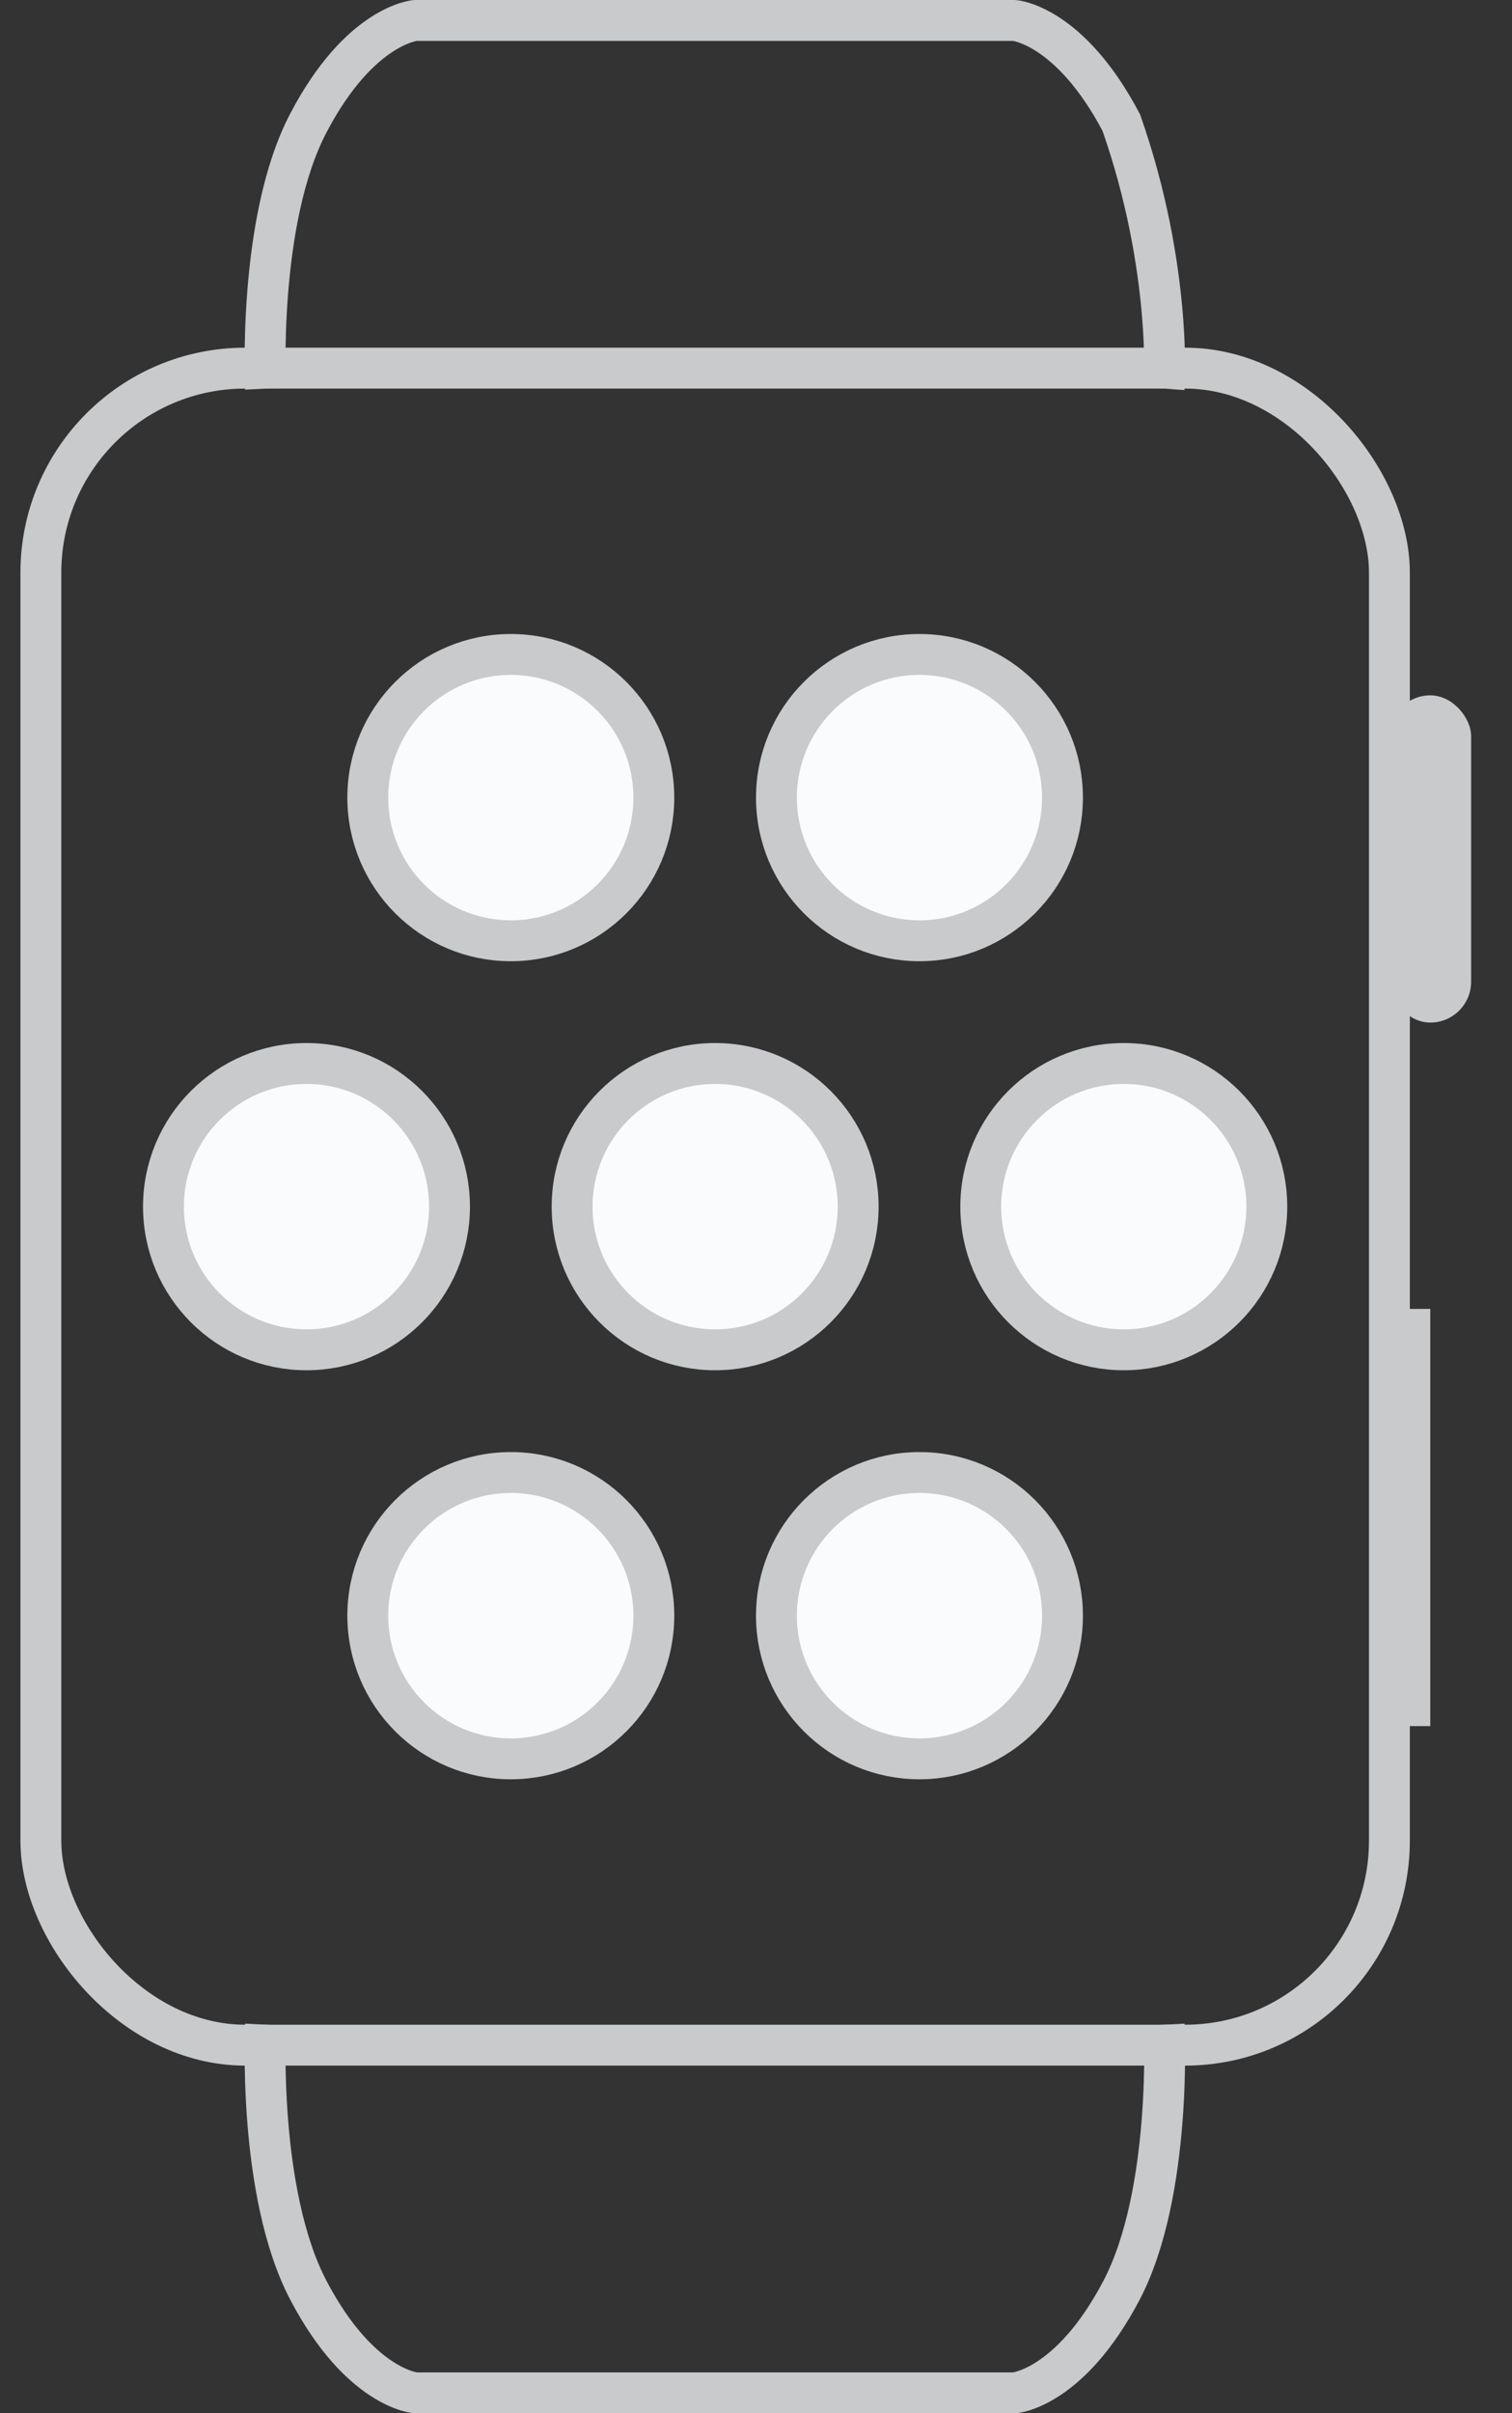
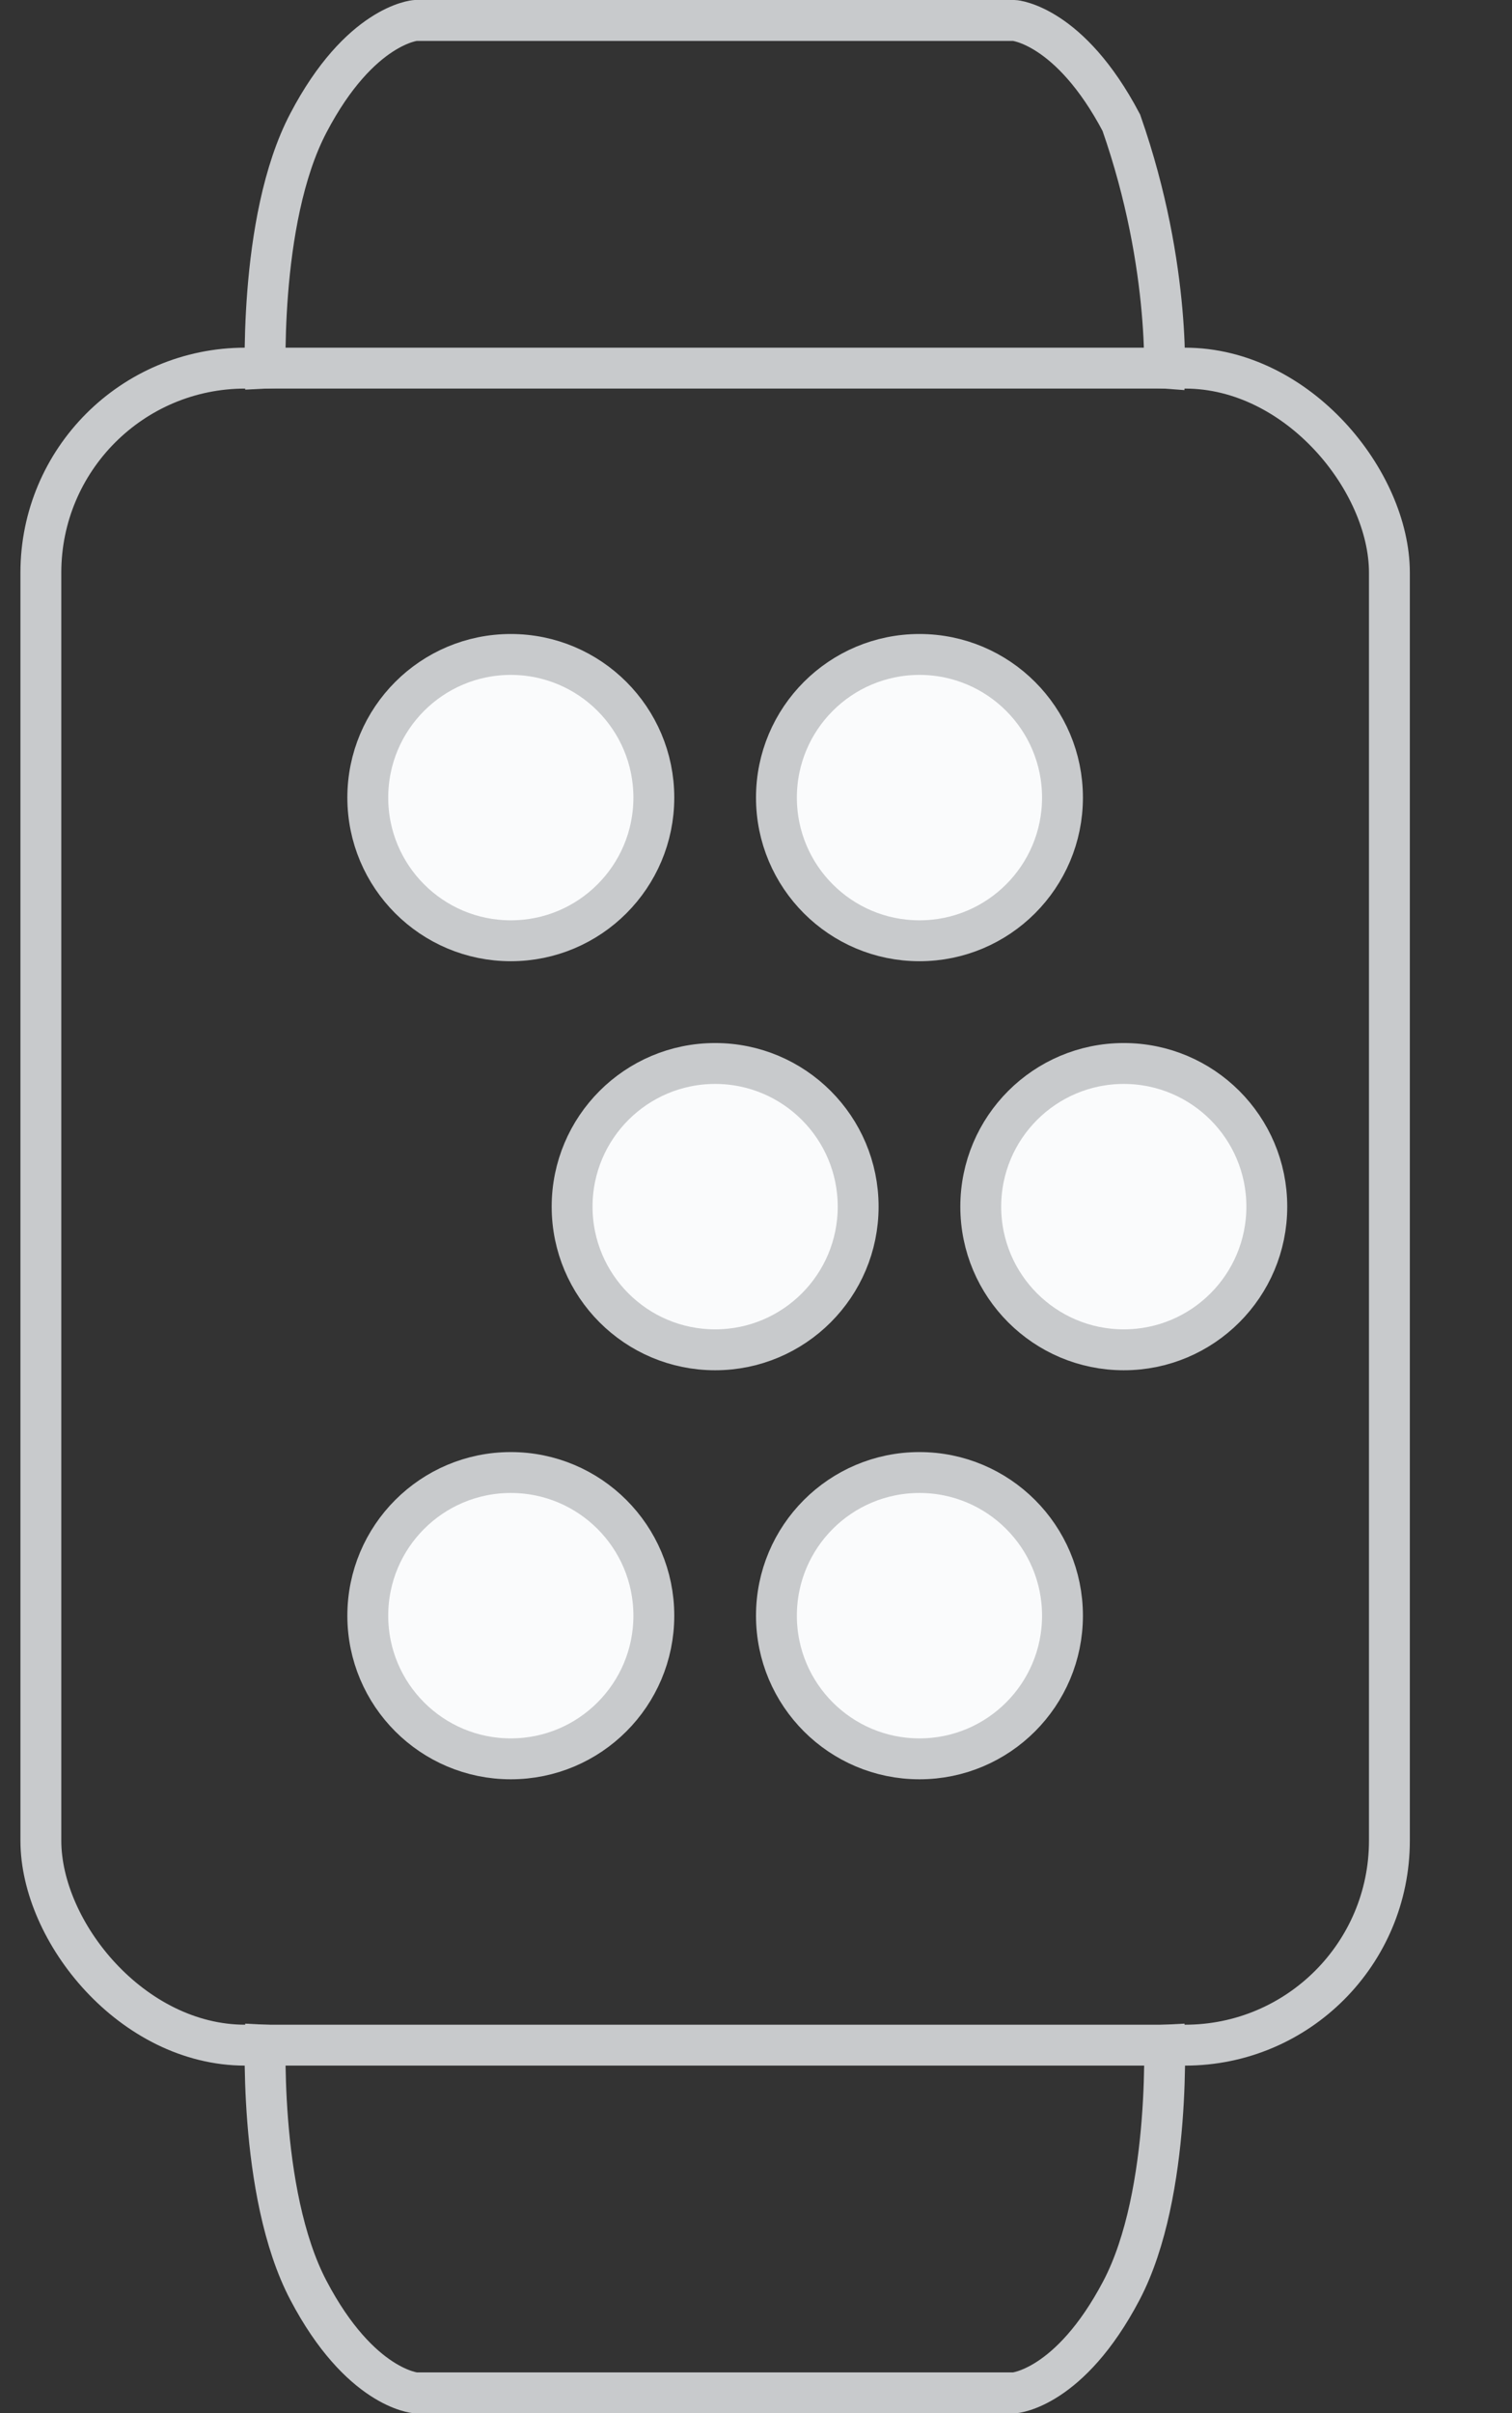
<svg xmlns="http://www.w3.org/2000/svg" width="37" height="59" viewBox="0 0 37 59">
  <rect x="0" y="0" width="37" height="59" fill="#333333" stroke="none" />
  <g fill="none" fill-rule="evenodd">
    <g>
      <g transform="translate(.5)">
        <g transform="translate(32.793 16.2)" fill="#C8CACC">
-           <rect x=".707" y=".8" width="2" height="8" rx="1" />
-           <path d="M.707 15.8h1V26h-1z" />
-         </g>
+           </g>
        <path d="M6 49.5S5.785 53.6 7.05 56c1.263 2.4 2.617 2.5 2.617 2.5h14.657s1.353-.1 2.617-2.5c1.262-2.4 1.046-6.5 1.046-6.5" stroke="#C8CACC" />
        <path d="M6 9.5S5.785 5.4 7.05 3C8.31.6 9.665.5 9.665.5h14.657S25.675.6 26.94 3c1.262 3.6 1.046 6.5 1.046 6.5" stroke="#C8CACC" />
        <rect stroke="#C8CACC" x=".5" y="9" width="33" height="41" rx="5" />
      </g>
      <g transform="translate(.5) translate(3.414 15.8)" stroke="#C8CACC" fill="#FAFBFC">
        <circle cx="13.586" cy="13.7" r="3.5" />
-         <circle cx="3.586" cy="13.7" r="3.5" />
        <circle cx="8.586" cy="3.7" r="3.5" />
        <circle cx="18.586" cy="3.7" r="3.5" />
        <circle cx="18.586" cy="23.7" r="3.5" />
        <circle cx="8.586" cy="23.7" r="3.5" />
        <circle cx="23.586" cy="13.7" r="3.5" />
      </g>
    </g>
  </g>
</svg>